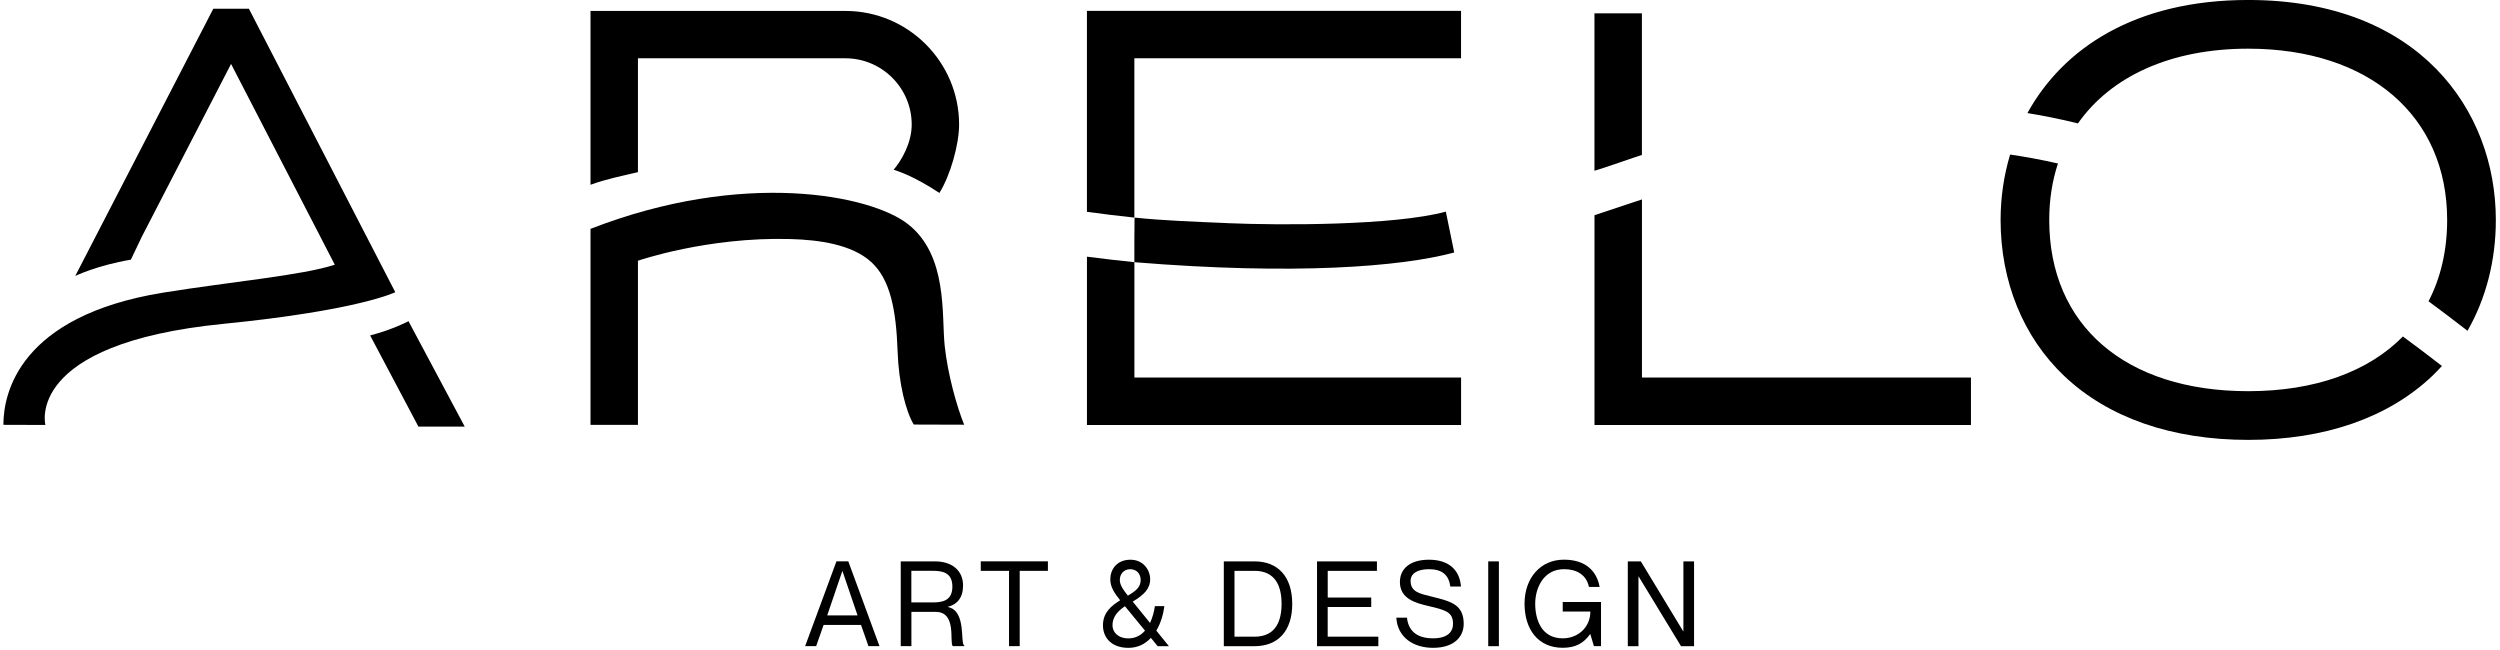
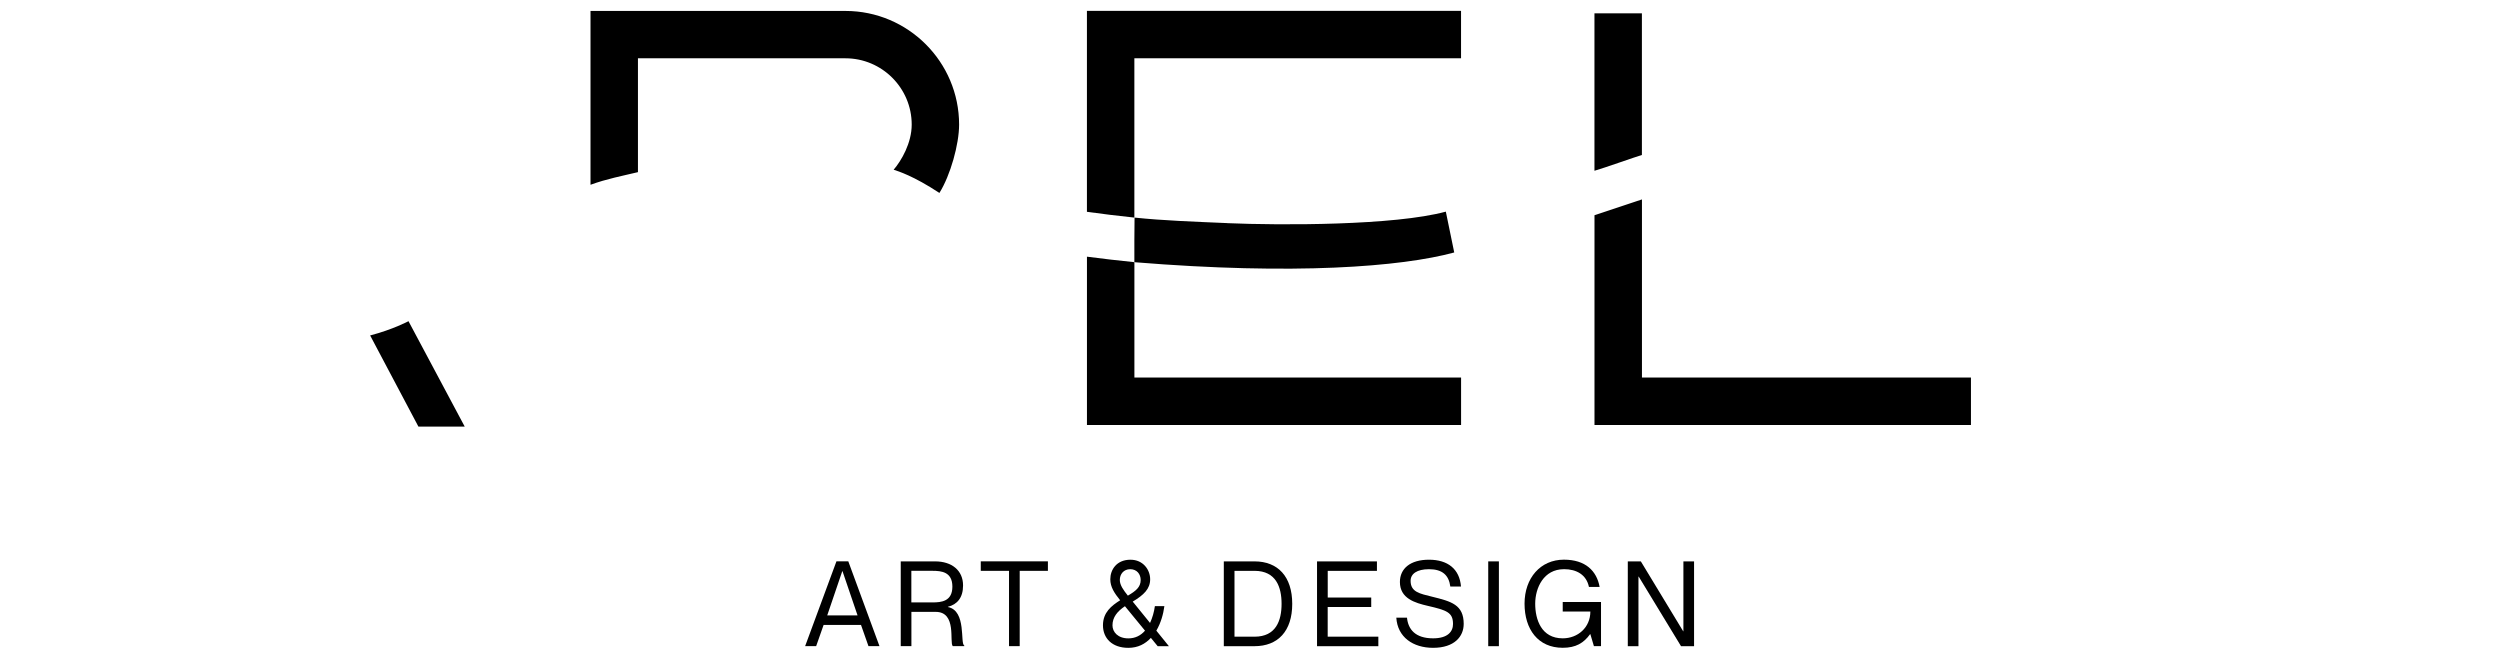
<svg xmlns="http://www.w3.org/2000/svg" width="1412" zoomAndPan="magnify" viewBox="0 0 1059 275.25" height="367" preserveAspectRatio="xMidYMid meet" version="1.2">
  <defs>
    <clipPath id="77ae2a9a22">
-       <path d="M 858 0 L 1057.559 0 L 1057.559 141 L 858 141 Z M 858 0 " />
-     </clipPath>
+       </clipPath>
    <clipPath id="24a3a08fdc">
-       <path d="M 1.438 3 L 168 3 L 168 181 L 1.438 181 Z M 1.438 3 " />
+       <path d="M 1.438 3 L 168 3 L 168 181 L 1.438 181 Z " />
    </clipPath>
    <clipPath id="dd83df3059">
      <path d="M 467 237 L 496 237 L 496 274.457 L 467 274.457 Z M 467 237 " />
    </clipPath>
    <clipPath id="af53a47cf9">
      <path d="M 591 237 L 621 237 L 621 274.457 L 591 274.457 Z M 591 237 " />
    </clipPath>
    <clipPath id="5c641359e0">
      <path d="M 645 237 L 679 237 L 679 274.457 L 645 274.457 Z M 645 237 " />
    </clipPath>
  </defs>
  <g id="b186047b7e">
    <path style=" stroke:none;fill-rule:nonzero;fill:#000000;fill-opacity:1;" d="M 480.516 24.695 L 618.898 24.695 L 618.898 4.598 L 460.422 4.598 L 460.422 89.723 C 466.879 90.617 473.562 91.441 480.516 92.172 Z M 480.516 24.695 " />
    <path style=" stroke:none;fill-rule:nonzero;fill:#000000;fill-opacity:1;" d="M 460.434 180.027 L 618.914 180.027 L 618.914 159.93 L 480.531 159.93 L 480.531 111.059 C 473.609 110.348 466.91 109.586 460.434 108.727 Z M 460.434 180.027 " />
    <path style=" stroke:none;fill-rule:nonzero;fill:#000000;fill-opacity:1;" d="M 675.426 91.18 L 675.426 180.027 L 834.898 180.027 L 834.898 159.93 L 695.531 159.93 L 695.531 84.473 C 694.633 84.734 681.273 89.242 675.434 91.164 L 675.434 91.18 Z M 675.426 91.18 " />
    <path style=" stroke:none;fill-rule:nonzero;fill:#000000;fill-opacity:1;" d="M 695.508 65.648 L 695.508 5.637 L 675.41 5.637 L 675.41 72.34 C 679.531 71.164 692.914 66.395 695.508 65.648 Z M 695.508 65.648 " />
    <g clip-rule="nonzero" clip-path="url(#77ae2a9a22)">
      <path style=" stroke:none;fill-rule:nonzero;fill:#000000;fill-opacity:1;" d="M 952.336 20.621 C 1003.523 20.621 1036.613 49.098 1036.613 93.16 C 1036.613 106.168 1033.859 117.742 1028.719 127.625 C 1034.16 131.633 1039.676 135.805 1045.238 140.125 C 1053.051 126.453 1057.238 110.395 1057.238 93.16 C 1057.238 46.793 1024.809 -0.008 952.332 -0.008 C 904.324 -0.008 873.895 20.539 858.816 47.898 C 865.918 49.059 873.051 50.5 880.219 52.273 C 894.223 32.312 919.551 20.621 952.312 20.621 Z M 952.336 20.621 " />
    </g>
-     <path style=" stroke:none;fill-rule:nonzero;fill:#000000;fill-opacity:1;" d="M 952.336 165.703 C 900.352 165.703 868.055 137.906 868.055 93.16 C 868.055 84.57 869.328 76.57 871.75 69.258 C 864.863 67.688 858.105 66.426 851.488 65.469 C 848.789 74.457 847.453 83.832 847.453 93.168 C 847.453 119.273 857.02 142.75 874.375 159.234 C 893.047 176.969 920.016 186.336 952.348 186.336 C 984.684 186.336 1011.664 176.969 1030.316 159.234 C 1031.738 157.875 1033.098 156.469 1034.406 155.031 C 1028.816 150.684 1023.297 146.523 1017.871 142.531 C 1003.285 157.379 980.75 165.707 952.328 165.707 L 952.34 165.707 Z M 952.336 165.703 " />
-     <path style=" stroke:none;fill-rule:nonzero;fill:#000000;fill-opacity:1;" d="M 250.141 96.988 L 250.141 179.973 L 270.234 179.973 L 270.234 110.445 C 270.234 110.445 299.586 100.277 334.73 101.258 C 346.879 101.586 360.785 103.508 368.98 110.926 C 377.16 118.355 379.609 131.305 380.223 148.797 C 380.703 162.605 383.754 174.359 387.066 179.84 L 408.418 179.906 C 405.188 171.945 401.48 158.488 400.184 146.629 C 398.781 133.598 401.629 108.254 384.605 94.934 C 368.816 82.551 314.809 71.77 250.133 96.949 L 250.133 96.98 Z M 250.141 96.988 " />
    <path style=" stroke:none;fill-rule:nonzero;fill:#000000;fill-opacity:1;" d="M 270.219 24.695 L 358.125 24.695 C 373.602 24.695 386.199 37.293 386.199 52.773 C 386.199 60.57 381.859 68.02 378.551 71.898 C 380.387 72.496 386.922 74.477 397.934 81.73 C 402.621 74.215 406.277 61.102 406.277 52.789 C 406.277 26.234 384.672 4.637 358.125 4.637 L 250.141 4.637 L 250.141 78.27 C 257.023 75.75 263.699 74.492 270.234 72.922 L 270.234 24.711 Z M 270.219 24.695 " />
    <path style=" stroke:none;fill-rule:nonzero;fill:#000000;fill-opacity:1;" d="M 519.848 94.508 C 505.926 93.906 492.785 93.445 480.598 92.172 L 480.516 101.824 L 480.516 111.066 C 548.16 116.598 593.613 113.039 616.012 106.945 L 612.453 89.648 C 590.699 95.559 542.574 95.492 519.832 94.527 L 519.848 94.516 Z M 519.848 94.508 " />
    <path style=" stroke:none;fill-rule:nonzero;fill:#000000;fill-opacity:1;" d="M 173.031 136.059 C 173.031 136.059 166.527 139.551 156.793 142.098 C 160.852 149.762 177.238 180.707 177.238 180.707 L 196.855 180.707 L 173.039 136.059 Z M 173.031 136.059 " />
    <g clip-rule="nonzero" clip-path="url(#24a3a08fdc)">
-       <path style=" stroke:none;fill-rule:nonzero;fill:#000000;fill-opacity:1;" d="M 167.445 123.773 L 105.434 3.703 L 90.352 3.703 L 31.883 116.883 C 31.883 116.883 41.234 112.383 55.438 109.996 L 60.09 100.246 L 97.879 27.078 L 141.816 112.121 C 128.16 116.645 98.531 119.223 68.926 123.992 C 8.191 133.922 1.426 166.57 1.438 179.957 L 19.23 180.012 C 19.23 180.012 10.141 145.59 94.539 137.188 C 152.301 131.445 167.445 123.762 167.445 123.762 Z M 167.445 123.773 " />
-     </g>
+       </g>
    <path style=" stroke:none;fill-rule:nonzero;fill:#000000;fill-opacity:1;" d="M 363.262 260.691 L 356.883 241.949 L 356.785 241.949 L 350.41 260.691 L 363.277 260.691 Z M 348.883 264.715 L 345.723 273.703 L 341.055 273.703 L 354.32 237.777 L 359.336 237.777 L 372.547 273.703 L 367.883 273.703 L 364.719 264.715 Z M 348.883 264.715 " />
    <path style=" stroke:none;fill-rule:nonzero;fill:#000000;fill-opacity:1;" d="M 386.047 255.184 L 395.035 255.184 C 398.758 255.184 403.43 254.734 403.43 248.492 C 403.43 242.25 398.766 241.801 395.035 241.801 L 386.047 241.801 Z M 381.531 237.801 L 396.102 237.801 C 403.191 237.801 407.953 241.629 407.953 248 C 407.953 253.18 405.484 256.043 401.531 257.039 L 401.531 257.133 C 409.531 258.688 406.613 272.812 408.469 273.41 L 408.469 273.707 L 403.602 273.707 C 402.047 272.207 405.457 259.191 396.363 259.191 L 386.07 259.191 L 386.07 273.707 L 381.555 273.707 L 381.555 237.785 L 381.539 237.801 Z M 381.531 237.801 " />
    <path style=" stroke:none;fill-rule:nonzero;fill:#000000;fill-opacity:1;" d="M 427.406 241.809 L 415.453 241.809 L 415.453 237.785 L 443.891 237.785 L 443.891 241.809 L 431.945 241.809 L 431.945 273.707 L 427.422 273.707 L 427.422 241.809 Z M 427.406 241.809 " />
    <g clip-rule="nonzero" clip-path="url(#dd83df3059)">
      <path style=" stroke:none;fill-rule:nonzero;fill:#000000;fill-opacity:1;" d="M 474.355 245.68 C 474.355 247.848 475.867 249.949 477.766 252.32 C 481.078 250.367 483.191 248.762 483.191 245.68 C 483.191 243.215 481.586 241.113 478.773 241.113 C 475.965 241.113 474.355 243.215 474.355 245.68 Z M 485.016 267.137 L 476.523 256.789 C 473.309 258.957 471.246 261.457 471.246 264.887 C 471.246 267.75 473.562 270.418 477.98 270.418 C 480.941 270.418 483.262 269.164 485.016 267.16 Z M 490.379 273.707 L 487.516 270.203 C 485.145 272.766 482.035 274.426 477.961 274.426 C 471.074 274.426 467.215 270.352 467.215 264.871 C 467.215 259.391 470.844 256.582 474.496 254.277 C 472.031 251.215 470.324 248.648 470.324 245.391 C 470.324 241.316 472.988 237.145 478.766 237.098 C 484.195 237.047 487.207 241.324 487.207 245.391 C 487.207 249.457 484.492 252.027 479.82 254.84 L 487.156 263.879 C 488.164 261.711 488.859 259.258 489.211 256.746 L 493.234 256.746 C 492.785 260.156 491.723 263.93 489.824 267.145 L 495.152 273.73 L 490.383 273.73 L 490.371 273.715 Z M 490.379 273.707 " />
    </g>
    <path style=" stroke:none;fill-rule:nonzero;fill:#000000;fill-opacity:1;" d="M 522.93 269.703 L 531.422 269.703 C 540.559 269.703 542.875 262.816 542.875 255.781 C 542.875 248.746 540.559 241.809 531.422 241.809 L 522.93 241.809 Z M 518.406 237.801 L 531.414 237.801 C 541.312 237.801 547.391 244.223 547.391 255.797 C 547.391 267.367 541.312 273.723 531.414 273.723 L 518.406 273.723 Z M 518.406 237.801 " />
    <path style=" stroke:none;fill-rule:nonzero;fill:#000000;fill-opacity:1;" d="M 580.852 253.113 L 580.852 257.133 L 562.41 257.133 L 562.41 269.703 L 583.867 269.703 L 583.867 273.723 L 557.895 273.723 L 557.895 237.801 L 583.27 237.801 L 583.27 241.824 L 562.426 241.824 L 562.426 253.129 L 580.867 253.129 Z M 580.852 253.113 " />
    <g clip-rule="nonzero" clip-path="url(#af53a47cf9)">
      <path style=" stroke:none;fill-rule:nonzero;fill:#000000;fill-opacity:1;" d="M 620.02 264.32 C 620.02 269.551 616.148 274.418 607.059 274.418 C 598.562 274.418 591.992 269.895 591.477 261.656 L 596 261.656 C 596.492 266.578 599.508 270.398 607.059 270.398 C 613.285 270.398 615.496 267.535 615.496 264.32 C 615.496 259.398 612.828 258.496 604.805 256.641 C 599.422 255.387 593 253.531 593 246.539 C 593 240.859 597.375 237.09 605.316 237.09 C 613.254 237.09 618.277 241.016 618.875 248.445 L 614.355 248.445 C 613.711 243.633 610.988 241.113 605.316 241.113 C 600.23 241.113 597.531 243.062 597.531 246.031 C 597.531 250.801 601.406 251.461 606.668 252.77 C 614.766 254.773 620.027 256.133 620.027 264.328 L 620.012 264.328 Z M 620.02 264.32 " />
    </g>
    <path style=" stroke:none;fill-rule:nonzero;fill:#000000;fill-opacity:1;" d="M 630.414 237.801 L 634.93 237.801 L 634.93 273.723 L 630.414 273.723 Z M 630.414 237.801 " />
    <g clip-rule="nonzero" clip-path="url(#5c641359e0)">
      <path style=" stroke:none;fill-rule:nonzero;fill:#000000;fill-opacity:1;" d="M 662.461 241.113 C 653.918 241.113 650.312 248.992 650.312 255.73 C 650.312 262.465 652.93 270.398 661.969 270.398 C 668.391 270.398 673.676 265.777 673.676 259.039 L 661.969 259.039 L 661.969 255.02 L 678.191 255.02 L 678.191 273.707 L 675.18 273.707 L 673.668 268.625 L 673.57 268.625 C 670.859 272.402 667.492 274.402 661.969 274.402 C 651.523 274.402 645.797 266.578 645.797 255.715 C 645.797 244.852 652.535 237.074 662.484 237.074 C 671.574 237.074 676.359 241.793 677.602 248.633 L 673.078 248.633 C 672.016 243.504 667.898 241.098 662.484 241.098 L 662.469 241.113 Z M 662.461 241.113 " />
    </g>
    <path style=" stroke:none;fill-rule:nonzero;fill:#000000;fill-opacity:1;" d="M 689.535 237.801 L 695.059 237.801 L 712.992 267.398 L 713.09 267.398 L 713.09 237.801 L 717.605 237.801 L 717.605 273.723 L 712.082 273.723 L 694.152 244.238 L 694.051 244.238 L 694.051 273.723 L 689.535 273.723 Z M 689.535 237.801 " />
  </g>
</svg>